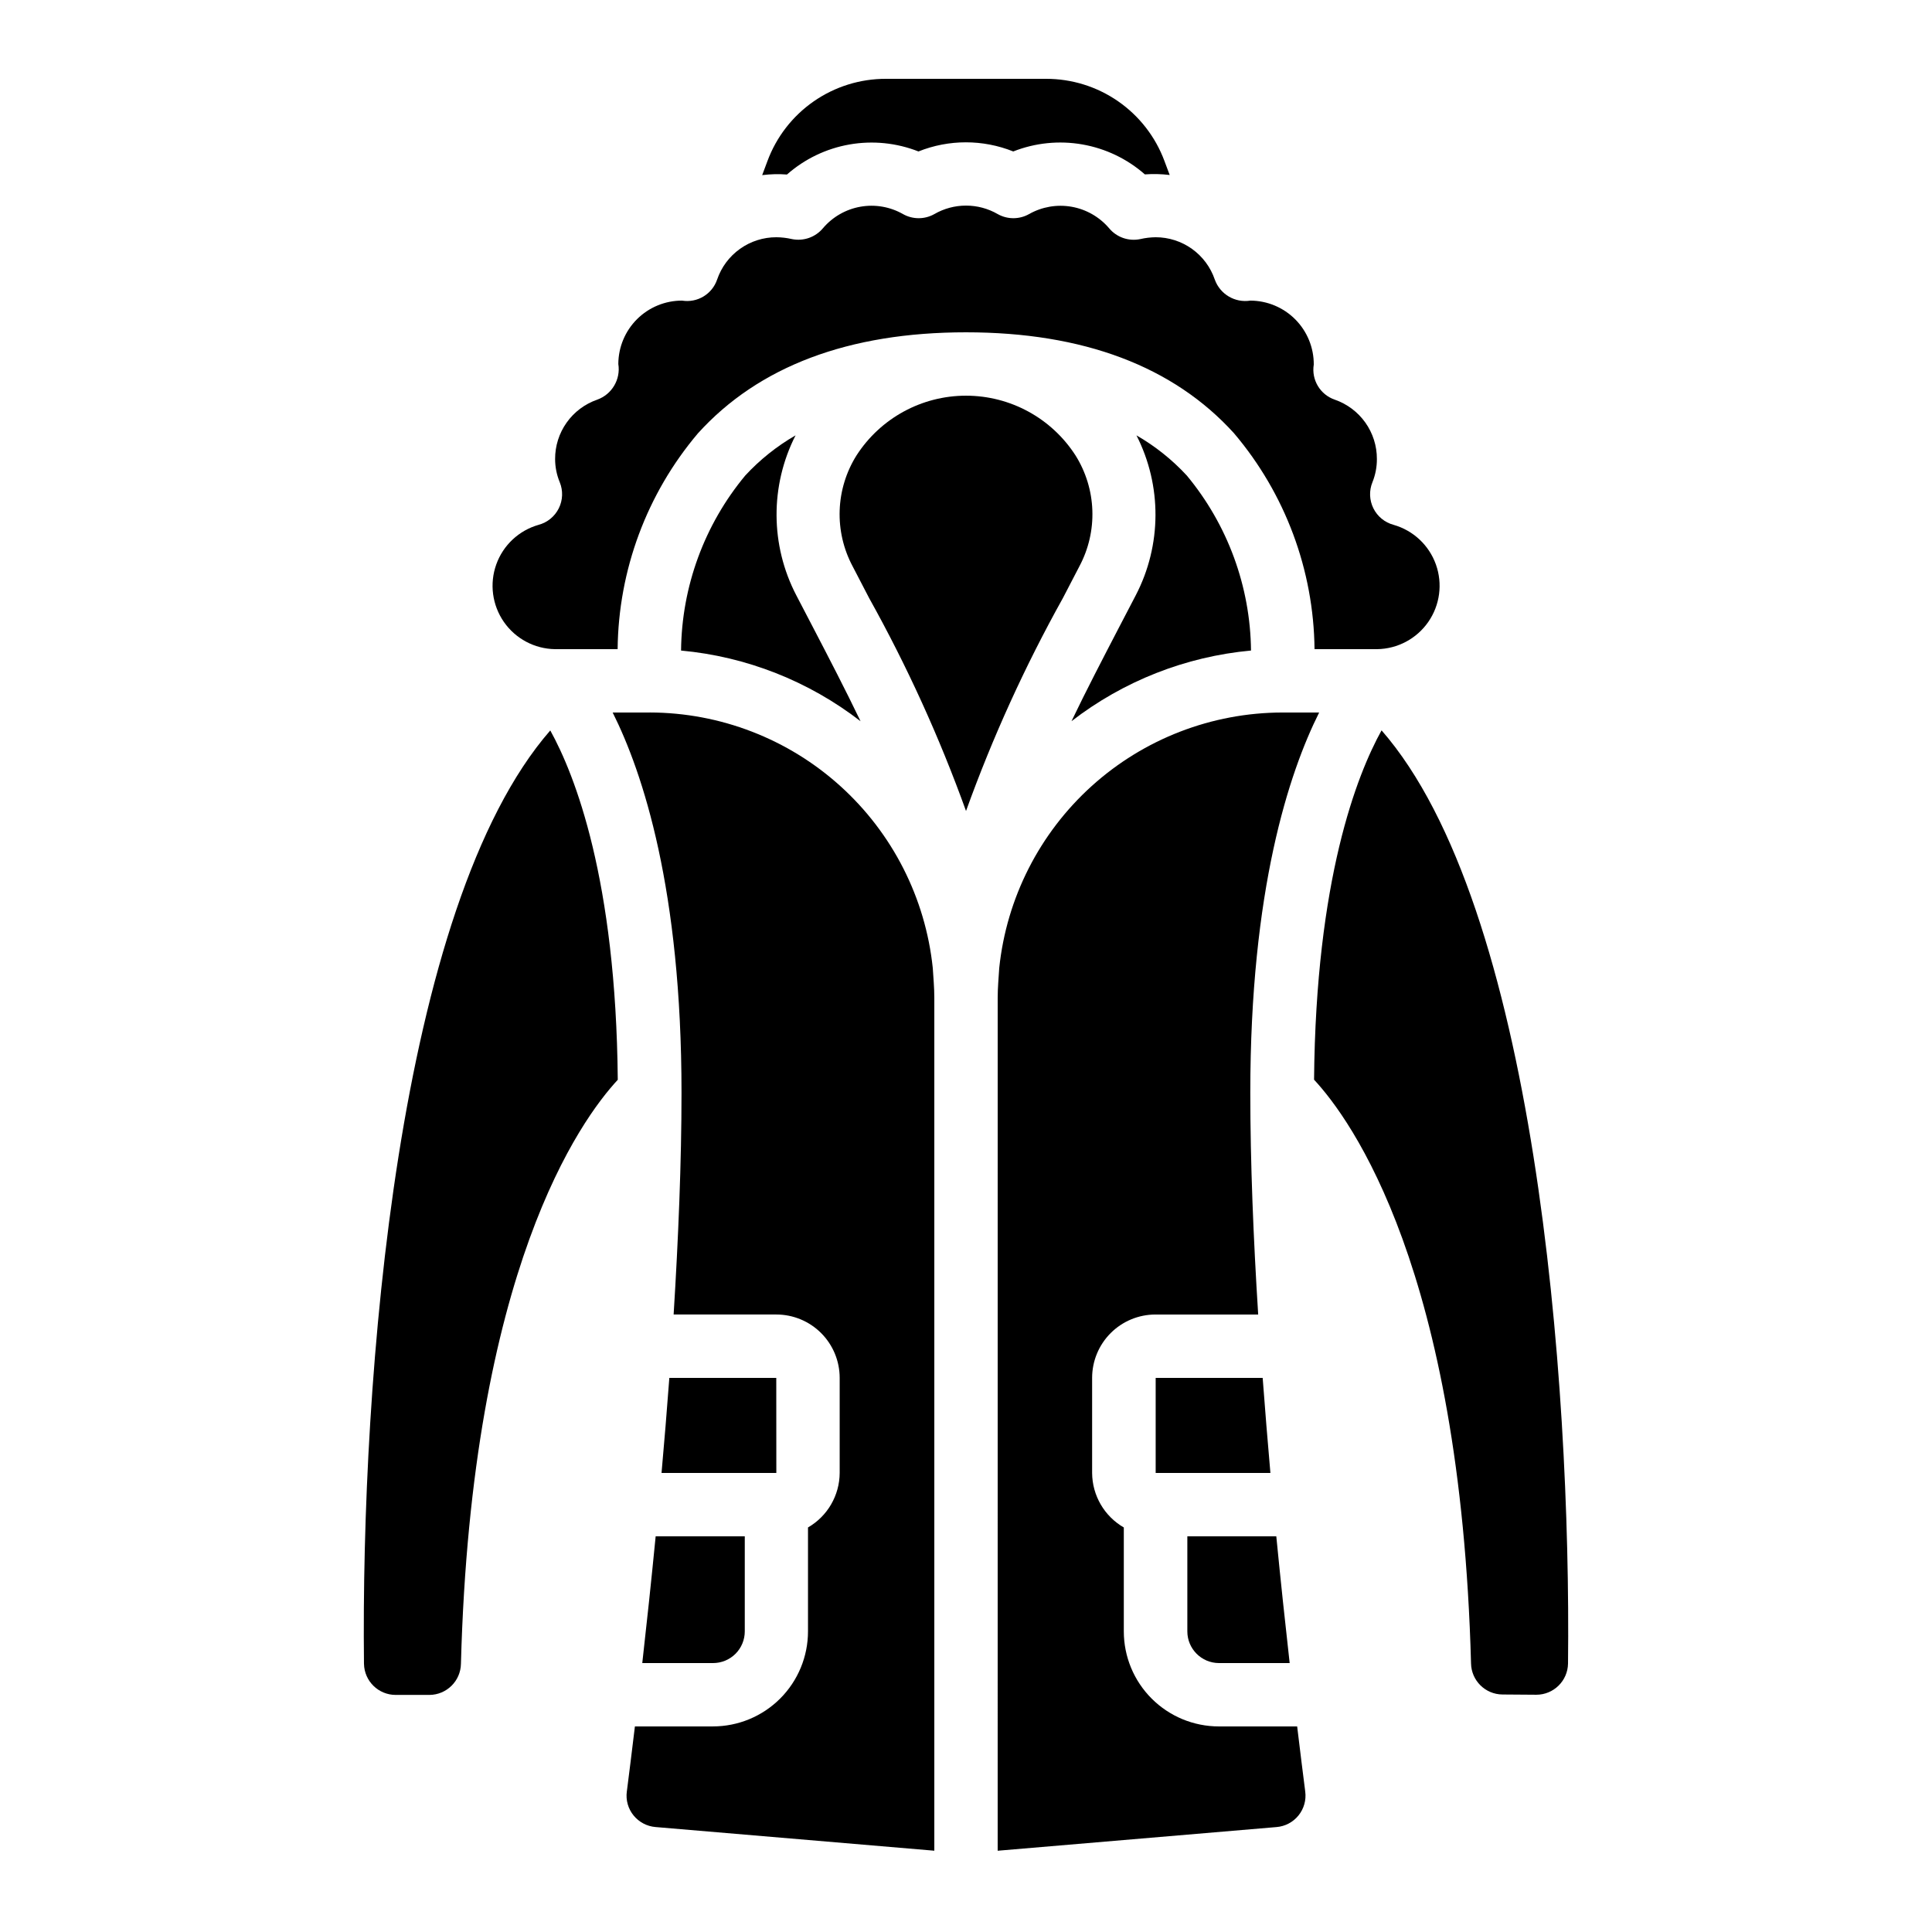
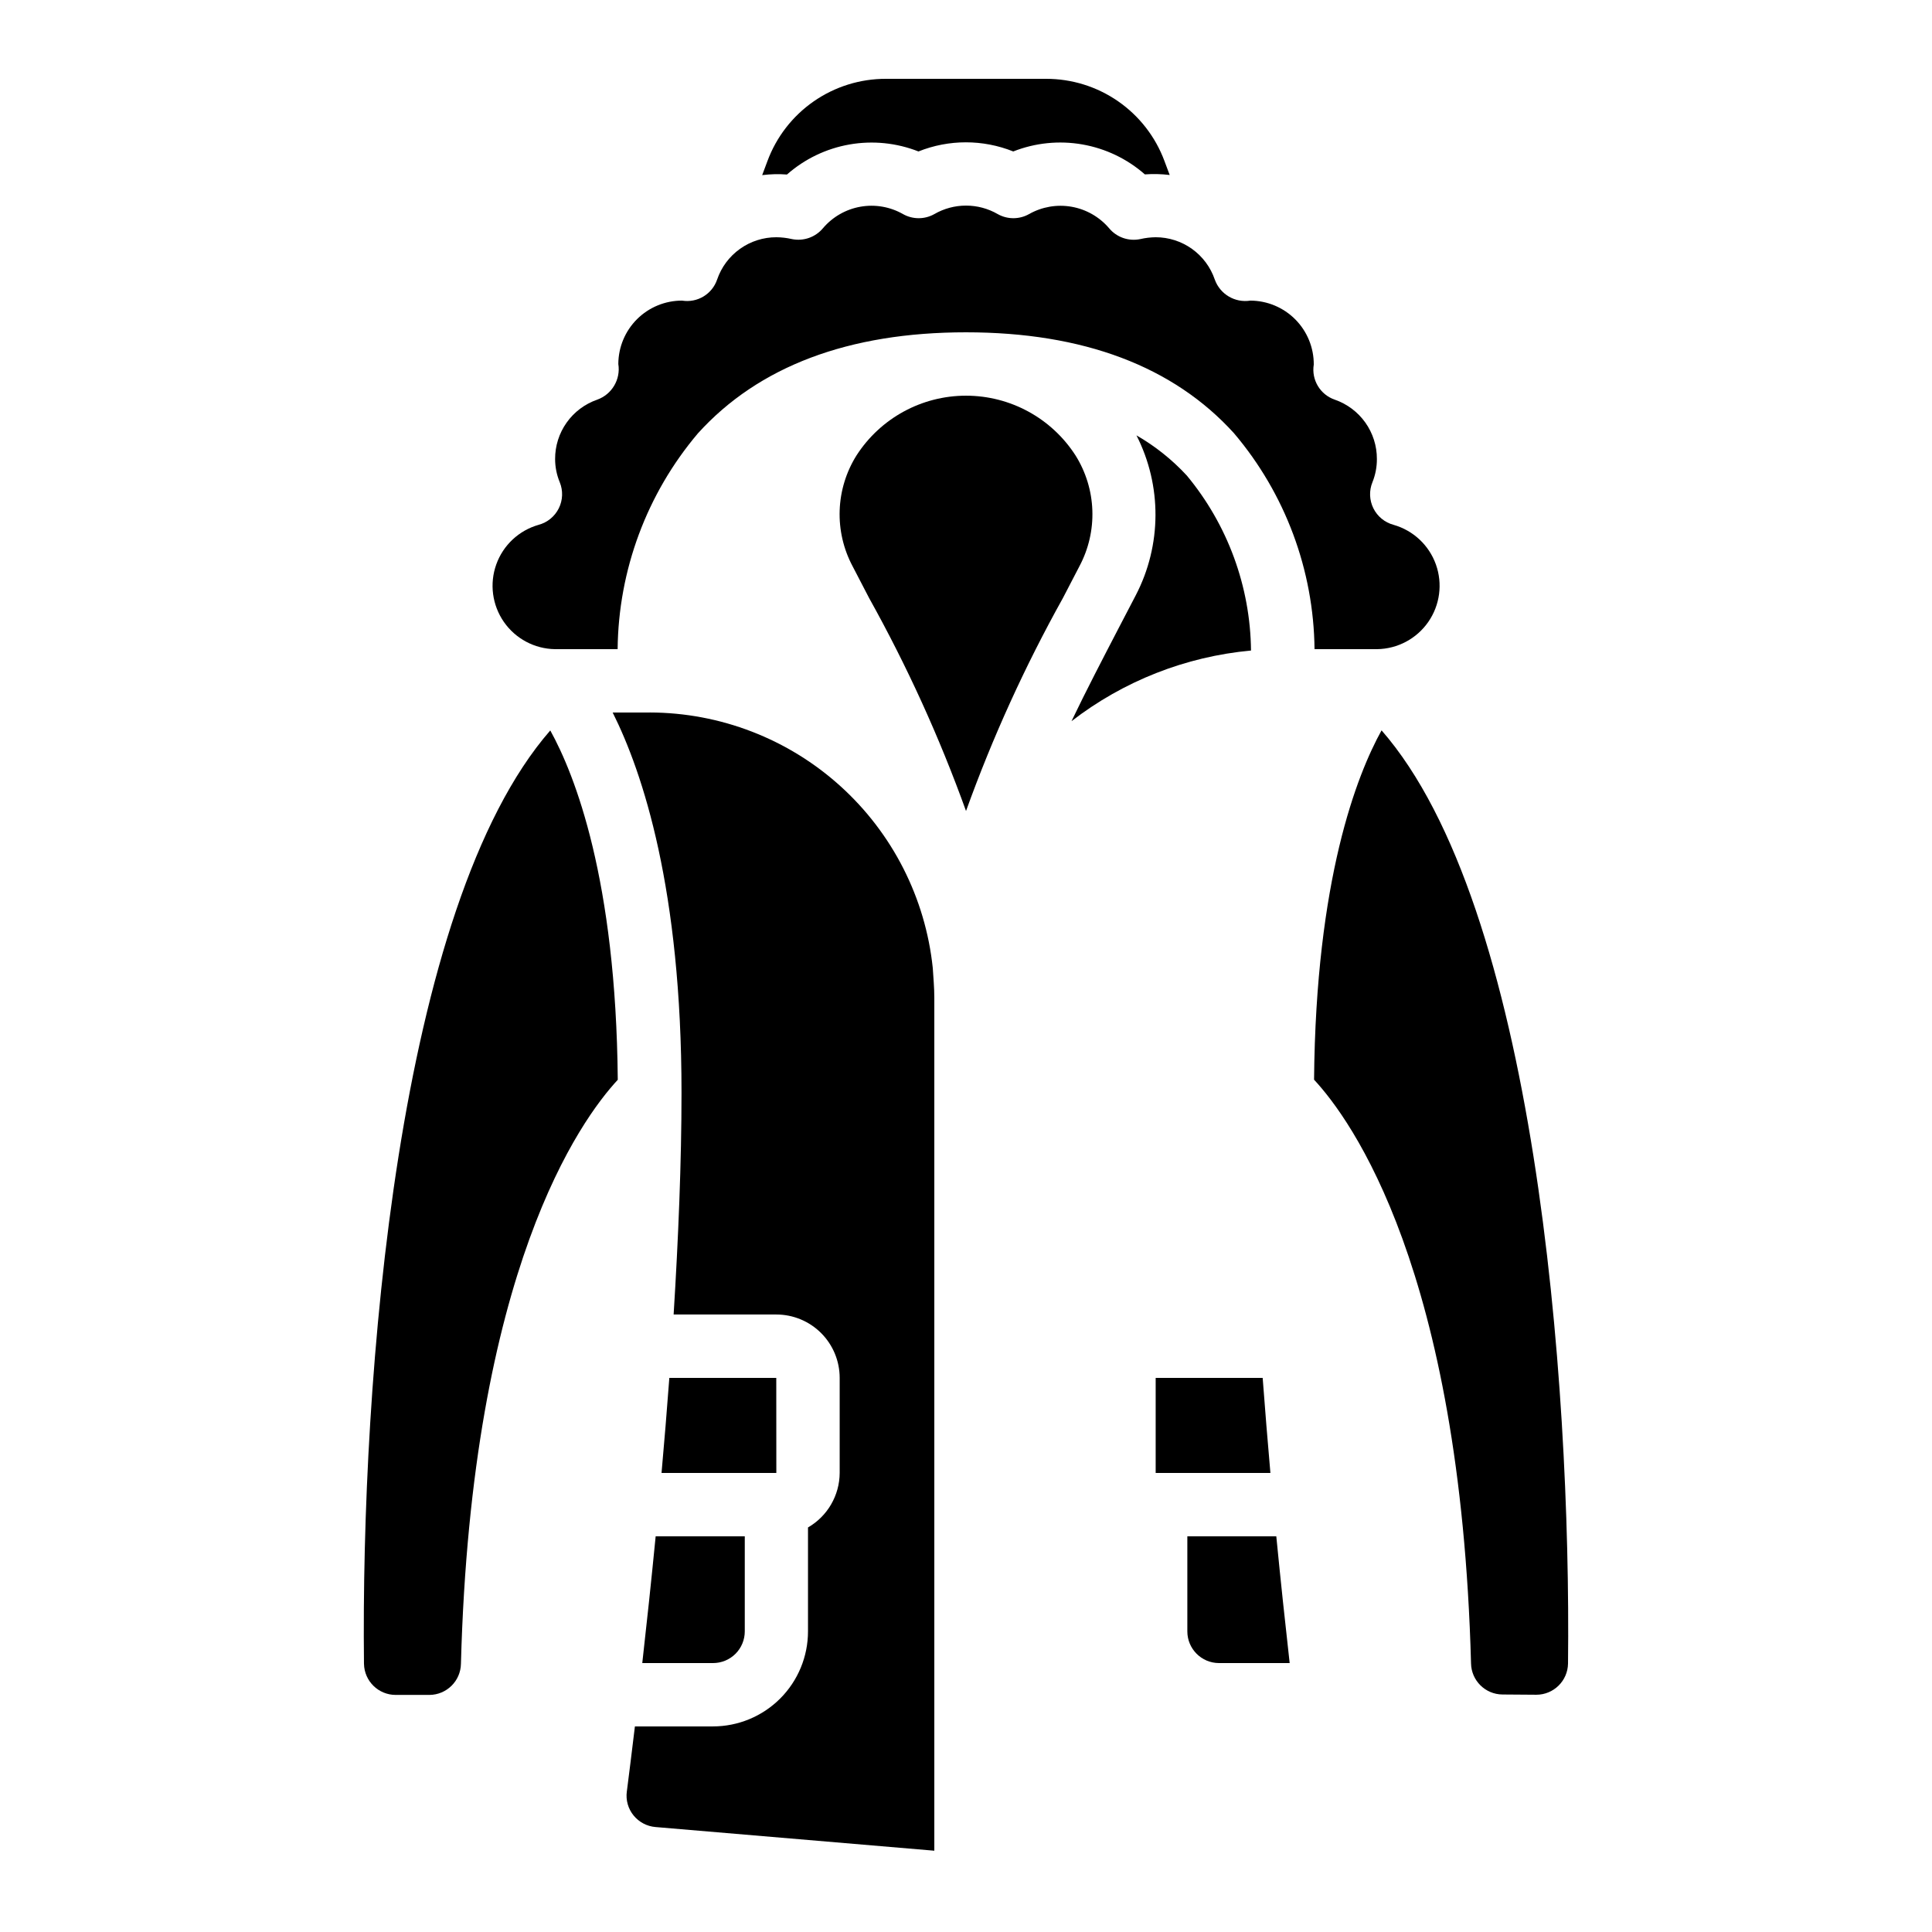
<svg xmlns="http://www.w3.org/2000/svg" fill="#000000" width="800px" height="800px" version="1.1" viewBox="144 144 512 512">
  <g>
    <path d="m430.07 294.04c2.418-4.547 3.598-9.652 3.414-14.801-0.18-5.144-1.715-10.156-4.445-14.52-6.348-9.887-17.289-15.859-29.035-15.859-11.75 0-22.688 5.973-29.039 15.859-2.731 4.363-4.262 9.375-4.445 14.52-0.18 5.148 0.996 10.254 3.414 14.801l4.398 8.465c10.074 18.078 18.656 36.945 25.672 56.418 7.012-19.473 15.598-38.34 25.668-56.418z" />
    <path d="m240.46 584.94c0.094 4.574 3.824 8.23 8.398 8.23h8.941c4.57-0.023 8.281-3.695 8.355-8.262 2.789-104.35 31.73-144.16 41.562-154.75-0.469-53.094-11.344-80.77-17.887-92.582-40.543 46.465-50.207 171.82-49.371 247.36z" />
    <path d="m492.24 430.13c9.832 10.578 38.785 50.383 41.598 154.67v0.004c0.078 4.559 3.777 8.223 8.336 8.254l8.969 0.066c4.586 0 8.324-3.676 8.398-8.262 0.84-75.488-8.832-200.86-49.414-247.31-6.543 11.816-17.418 39.492-17.887 92.582z" />
-     <path d="m341.5 270.02c-10.836 13.043-16.844 29.426-17.012 46.383 17.316 1.594 33.816 8.094 47.57 18.734-3.965-8.262-8.238-16.5-12.594-24.863l-4.438-8.516c-6.906-13.266-6.977-29.055-0.191-42.387-4.957 2.859-9.453 6.449-13.336 10.648z" />
    <path d="m421.19 164.89h-42.387c-6.844-0.02-13.531 2.062-19.156 5.969-5.621 3.902-9.91 9.441-12.281 15.863l-1.379 3.688c2.18-0.273 4.379-0.328 6.566-0.16 4.684-4.129 10.418-6.883 16.566-7.961 6.148-1.078 12.473-0.438 18.281 1.848 8.066-3.227 17.059-3.227 25.125 0 5.809-2.293 12.141-2.938 18.293-1.863 6.156 1.074 11.895 3.82 16.586 7.941 2.191-0.16 4.394-0.105 6.574 0.16l-1.395-3.727c-2.379-6.402-6.664-11.918-12.281-15.809-5.613-3.891-12.281-5.965-19.113-5.949z" />
    <path d="m508.89 265.65c0.016-3.457-1.055-6.836-3.055-9.656-2-2.82-4.836-4.945-8.102-6.078-3.879-1.328-6.231-5.262-5.57-9.305 0.023-4.473-1.734-8.773-4.883-11.953-3.148-3.176-7.434-4.973-11.91-4.992-4.086 0.656-8.059-1.699-9.445-5.598-1.117-3.266-3.231-6.102-6.035-8.109-2.809-2.004-6.172-3.086-9.625-3.086-1.375 0.016-2.742 0.18-4.082 0.488-3.082 0.648-6.269-0.469-8.277-2.898-2.551-2.984-6.059-4.992-9.926-5.672-3.867-0.68-7.852 0.008-11.27 1.945-2.578 1.453-5.727 1.453-8.305 0-2.551-1.477-5.449-2.25-8.395-2.25-2.949 0-5.844 0.773-8.398 2.25-2.578 1.453-5.727 1.453-8.305 0-3.414-1.945-7.398-2.637-11.266-1.957-3.867 0.68-7.379 2.688-9.926 5.676-2.012 2.426-5.199 3.539-8.281 2.898-1.344-0.309-2.719-0.469-4.098-0.48-3.453-0.004-6.824 1.074-9.637 3.082-2.812 2.004-4.93 4.844-6.047 8.113-1.316 3.891-5.25 6.258-9.305 5.598-4.465-0.004-8.75 1.758-11.914 4.906-3.168 3.148-4.953 7.426-4.973 11.887 0.656 4.09-1.695 8.062-5.59 9.457-3.269 1.133-6.106 3.258-8.105 6.078-2 2.82-3.07 6.199-3.055 9.656 0.004 2.106 0.418 4.191 1.227 6.141 0.914 2.234 0.824 4.758-0.25 6.922-1.078 2.164-3.031 3.758-5.367 4.379-5.211 1.488-9.387 5.398-11.207 10.5-1.824 5.102-1.07 10.77 2.016 15.223 3.09 4.453 8.137 7.141 13.555 7.219h16.594c0.211-20.961 7.734-41.191 21.277-57.191 16.09-17.77 39.977-26.777 71.047-26.777 31.066 0 54.957 9.012 71.047 26.777h-0.004c13.559 15.996 21.098 36.223 21.32 57.191h16.594c5.418-0.078 10.465-2.766 13.555-7.219 3.086-4.453 3.84-10.121 2.016-15.223-1.82-5.102-5.996-9.012-11.207-10.5-2.336-0.621-4.289-2.219-5.363-4.387-1.074-2.164-1.164-4.688-0.242-6.926 0.781-1.945 1.184-4.027 1.172-6.129z" />
    <path d="m349.72 509.16h-28.34c-0.637 8.531-1.328 16.953-2.066 25.191h30.422z" />
    <path d="m314.21 584.73h18.77c2.227 0 4.363-0.887 5.938-2.461s2.457-3.711 2.457-5.938v-25.191h-23.617c-1.176 12.035-2.394 23.395-3.547 33.59z" />
    <path d="m316.21 332.82h-9.848c8.012 15.996 18.246 46.953 18.246 100.76 0 18.473-0.84 38.625-2.09 58.777h27.215-0.004c4.453 0 8.727 1.77 11.875 4.918 3.148 3.152 4.918 7.422 4.918 11.875v25.191c-0.031 5.965-3.227 11.469-8.395 14.449v27.535c0 6.68-2.656 13.09-7.379 17.812-4.723 4.723-11.133 7.379-17.812 7.379h-20.68c-0.797 6.617-1.527 12.504-2.141 17.273l-0.004-0.004c-0.301 2.266 0.348 4.555 1.789 6.324 1.441 1.773 3.539 2.883 5.812 3.074l73.891 6.273v-226.07c0-2.68-0.25-5.246-0.41-7.859-1.941-18.551-10.672-35.727-24.516-48.227-13.84-12.5-31.816-19.441-50.469-19.484z" />
-     <path d="m467.01 601.52c-6.68 0-13.086-2.656-17.809-7.379-4.727-4.723-7.379-11.133-7.379-17.812v-27.535c-5.168-2.981-8.363-8.484-8.398-14.449v-25.191c0-4.453 1.77-8.723 4.918-11.875 3.152-3.148 7.422-4.918 11.875-4.918h27.215c-1.27-20.152-2.09-40.305-2.09-58.777 0-53.781 10.234-84.742 18.246-100.76h-9.809c-18.648 0.047-36.625 6.984-50.465 19.484-13.84 12.504-22.57 29.68-24.508 48.227-0.16 2.613-0.41 5.18-0.41 7.859l-0.004 226.07 73.891-6.273h0.004c2.277-0.184 4.383-1.293 5.82-3.07 1.441-1.777 2.09-4.066 1.793-6.336-0.613-4.769-1.344-10.648-2.141-17.266z" />
    <path d="m478.62 509.16h-28.355v25.191h30.406c-0.723-8.238-1.41-16.66-2.051-25.191z" />
    <path d="m440.55 310.27c-4.359 8.398-8.633 16.594-12.594 24.855 13.754-10.641 30.258-17.133 47.574-18.727-0.176-16.957-6.188-33.336-17.02-46.383-3.883-4.199-8.379-7.785-13.336-10.641 6.789 13.332 6.715 29.121-0.191 42.391z" />
    <path d="m467.01 584.73h18.766c-1.148-10.195-2.367-21.555-3.543-33.586l-23.574-0.004v25.191c0 4.621 3.731 8.375 8.352 8.398z" />
  </g>
</svg>